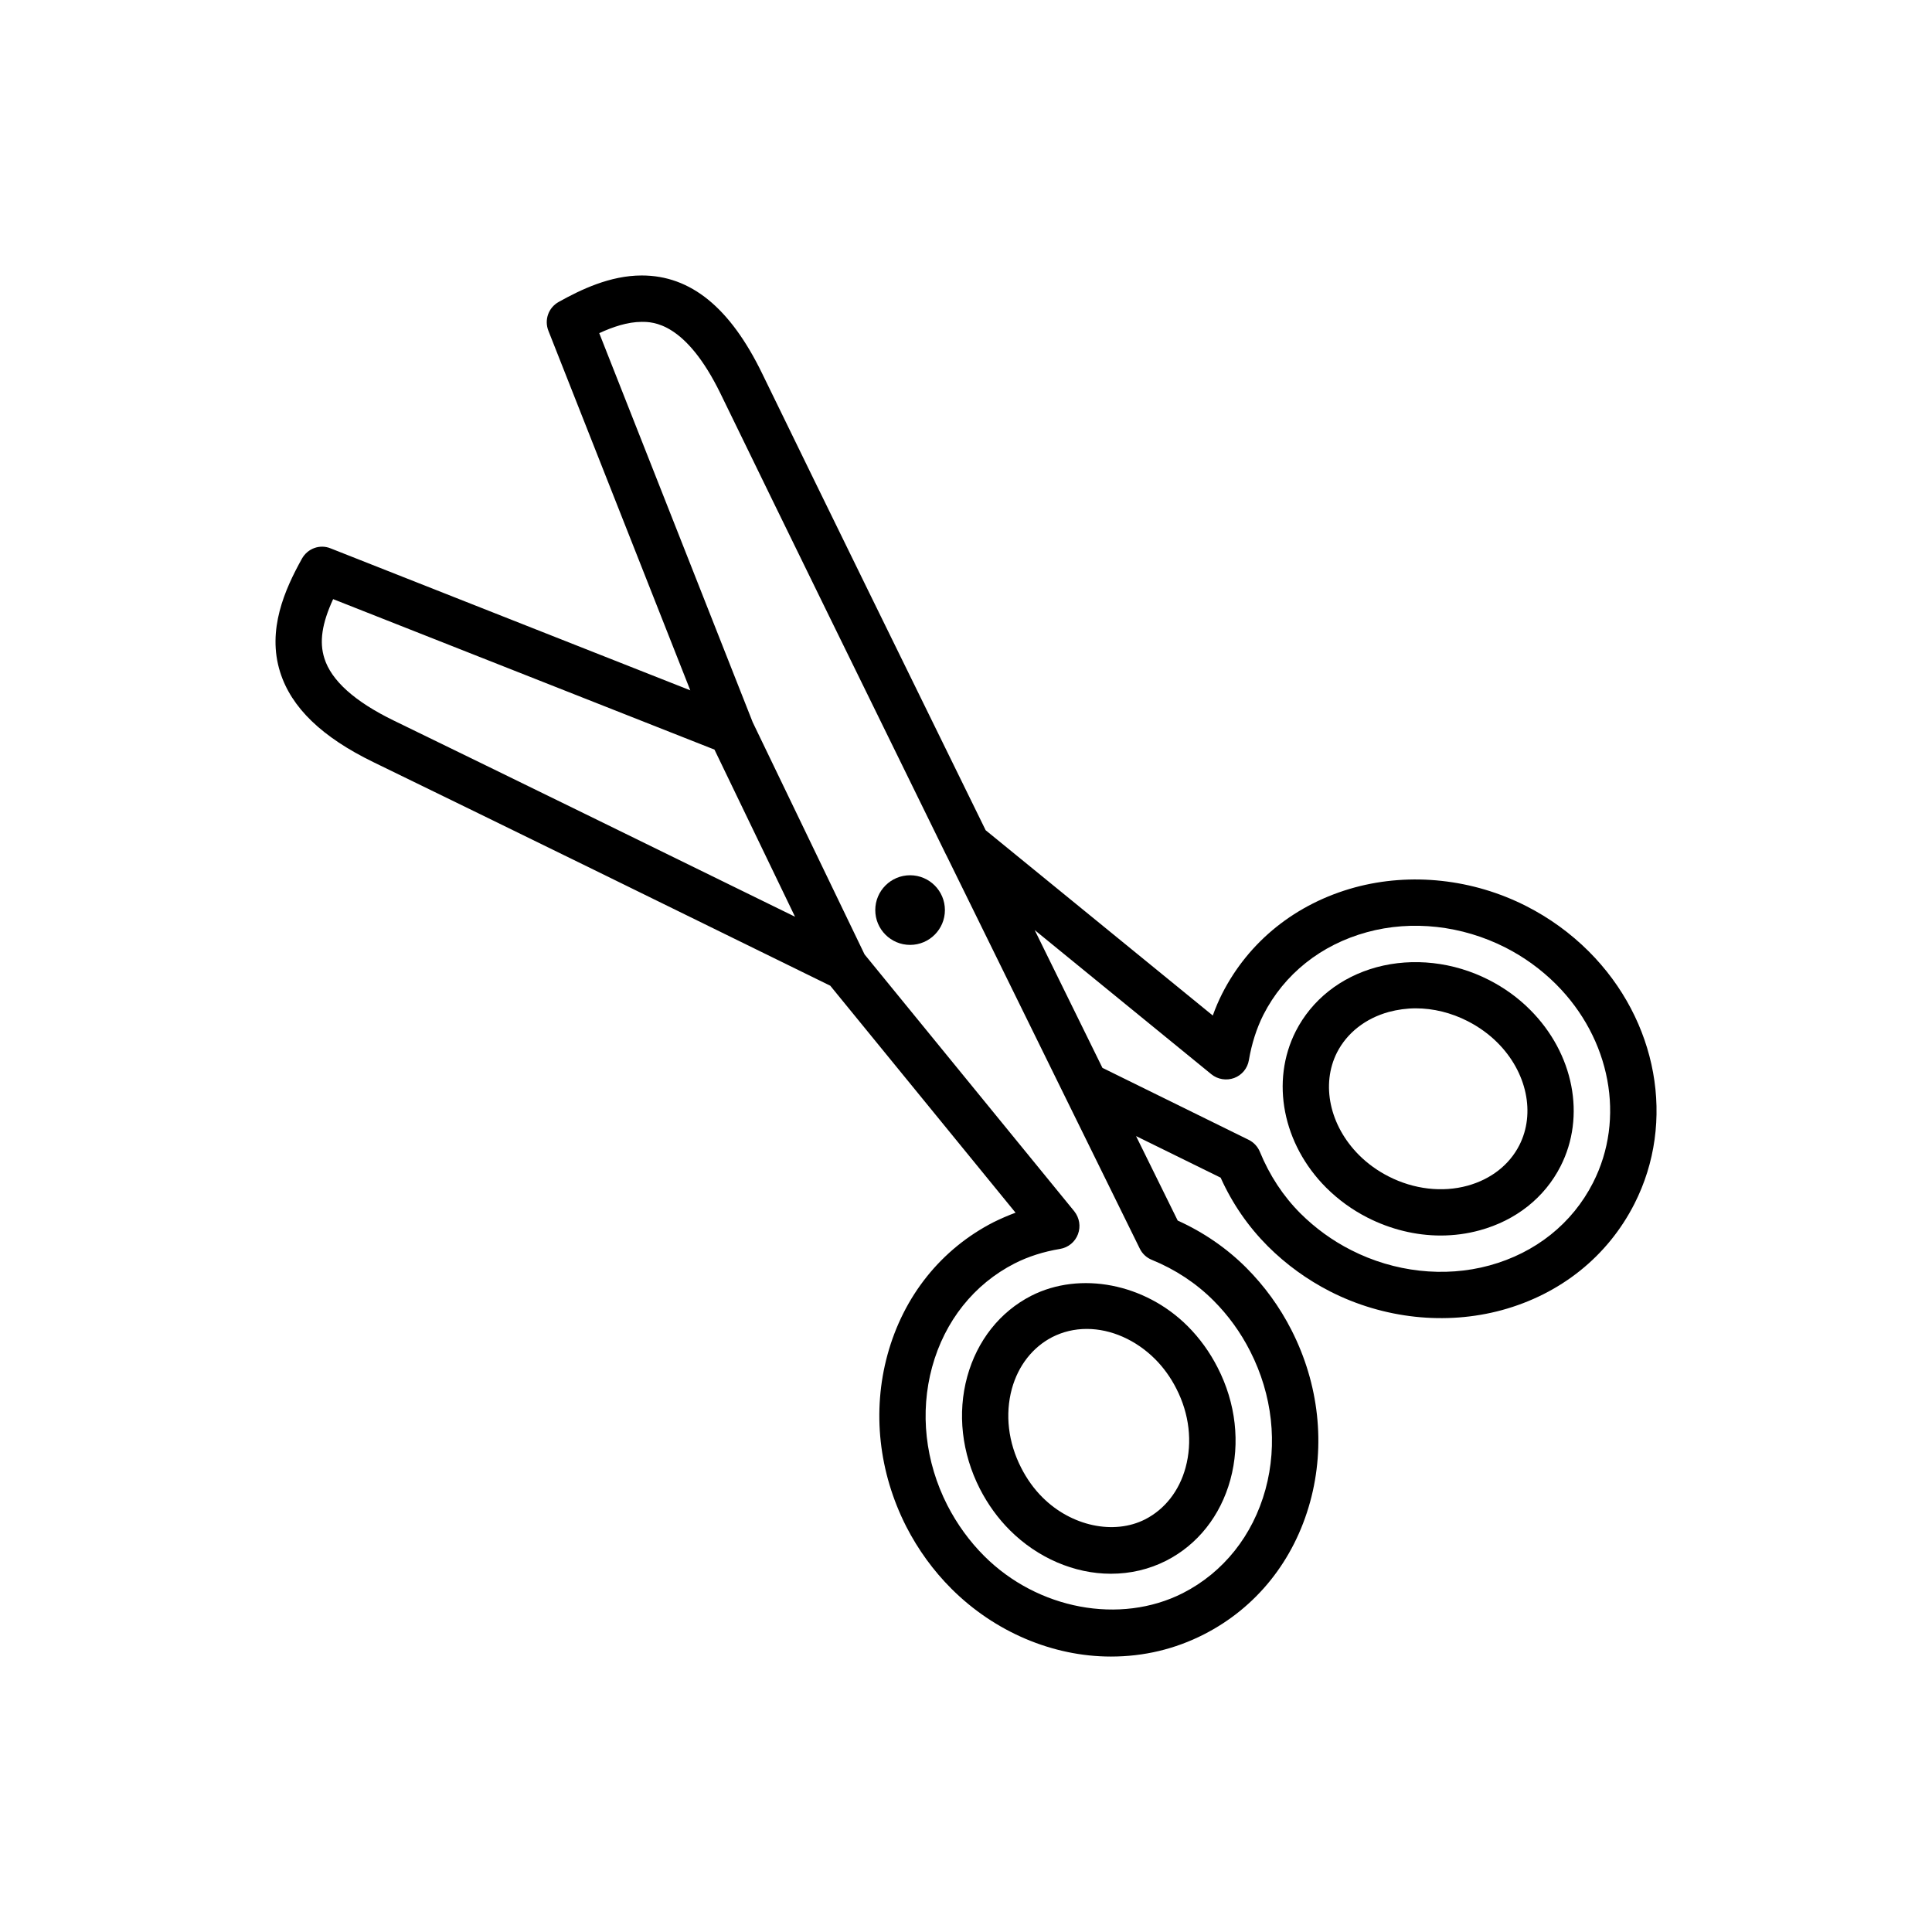
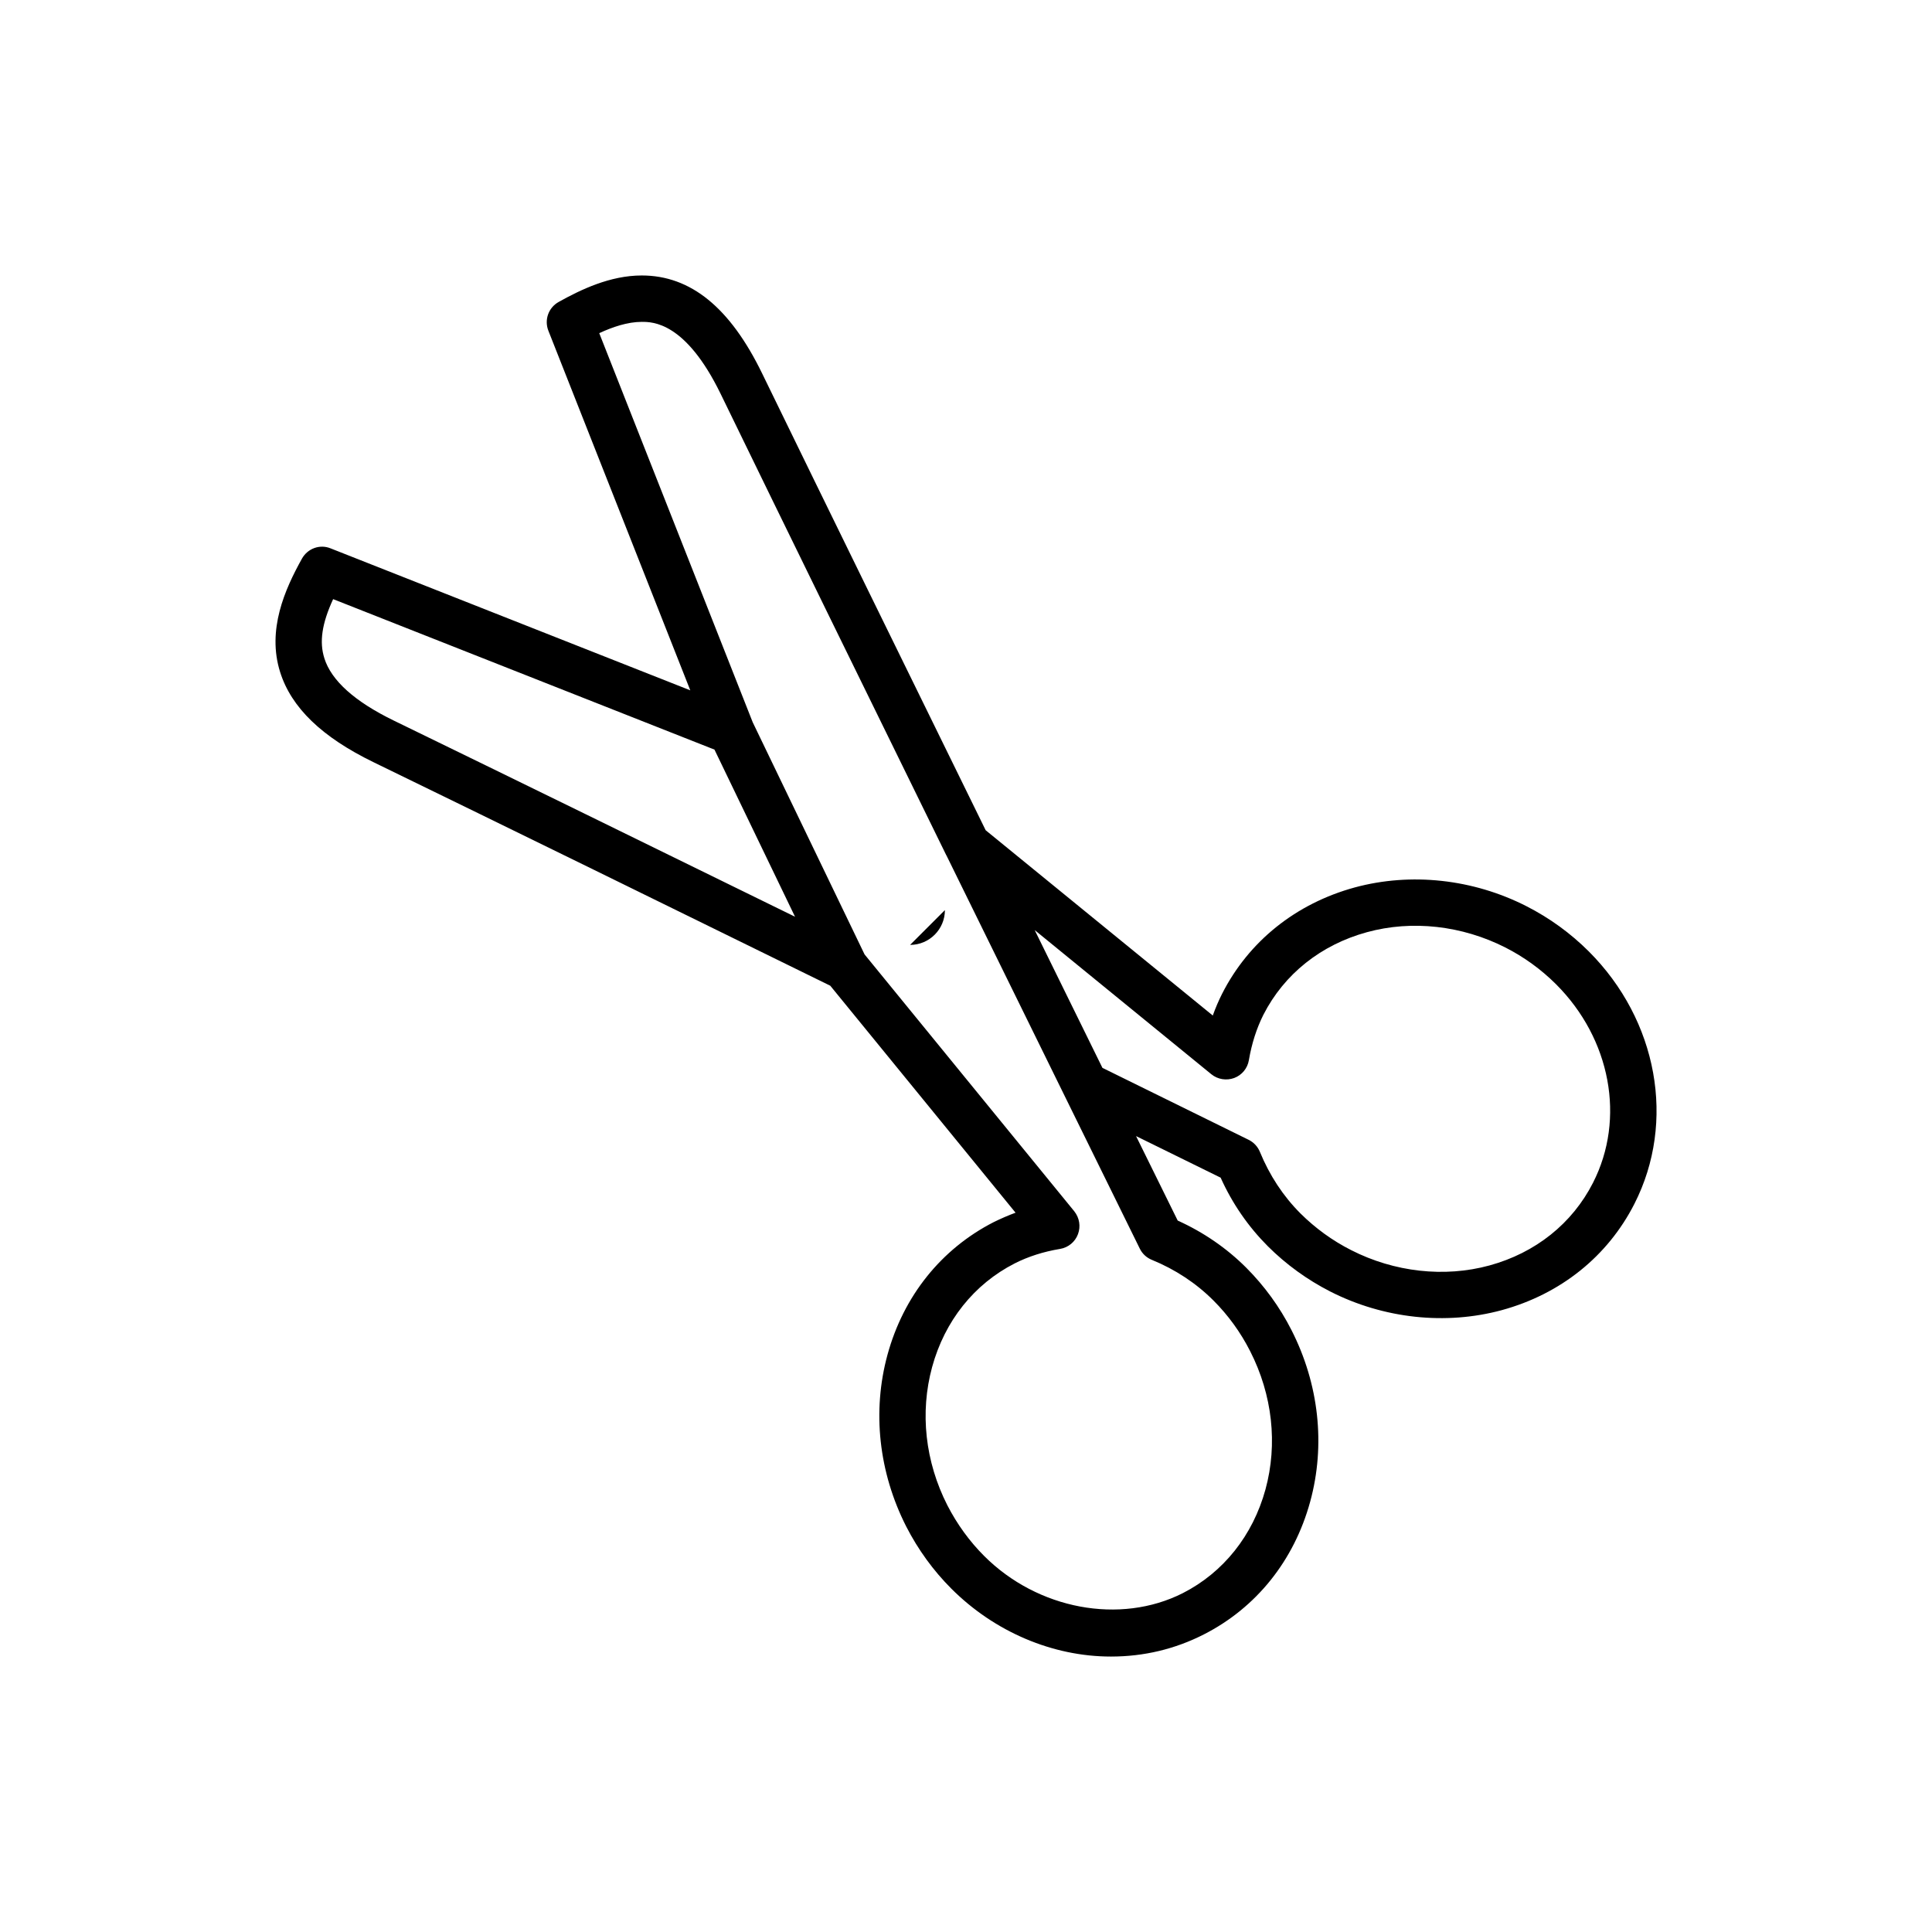
<svg xmlns="http://www.w3.org/2000/svg" fill="#000000" width="800px" height="800px" version="1.1" viewBox="144 144 512 512">
  <g>
    <path d="m565.03 396.12c-4.832-4.816-10.375-8.848-16.531-11.98-14.152-7.211-30.605-8.988-45.469-4.961-15.602 4.266-28.102 14.266-35.172 28.199-0.93 1.844-1.746 3.762-2.457 5.746l-60.191-49.105c-20.121-40.996-42.227-86.105-59.23-121.04-8.5-17.492-18.957-25.977-31.914-25.977-8.375 0-16.152 3.746-21.996 7.008-2.719 1.508-3.867 4.734-2.75 7.617l37.613 95.316-95.312-37.617c-2.867-1.18-6.109 0.031-7.606 2.727-4.535 8.141-9.305 18.895-5.777 30.055 2.961 9.414 11.051 17.223 24.75 23.883 34.938 16.988 80.059 39.109 121.04 59.23l49.105 60.156c-1.984 0.723-3.906 1.574-5.777 2.488-13.902 7.102-23.914 19.586-28.168 35.172-4.094 15.004-2.312 31.156 4.961 45.484 3.164 6.172 7.195 11.715 11.996 16.516 11.43 11.414 26.812 17.965 42.273 17.965 8.707 0 16.973-1.969 24.625-5.871 13.902-7.086 23.898-19.57 28.168-35.172 4.109-15.004 2.332-31.156-4.961-45.484-3.133-6.156-7.164-11.684-11.98-16.516-5.195-5.195-11.32-9.398-18.168-12.5l-11.035-22.387 22.418 11.02c3.102 6.894 7.32 12.973 12.516 18.184 4.832 4.816 10.391 8.848 16.516 11.98 14.168 7.211 30.621 8.973 45.469 4.945 15.57-4.25 28.07-14.25 35.156-28.184 11.051-21.727 6.184-48.617-12.109-66.898zm-335.08-77.711c-1.355-4.281-0.66-9.133 2.332-15.633l101.06 39.879 21.348 44.289c-36.84-18.059-75.539-37.016-106.34-51.988-10.359-5.039-16.562-10.613-18.406-16.547zm216.11 156.5c0.66 1.34 1.777 2.394 3.18 2.961 6.25 2.551 11.762 6.203 16.344 10.785 3.891 3.891 7.164 8.391 9.715 13.414 5.902 11.57 7.352 24.609 4.062 36.652-3.352 12.203-11.133 21.98-21.898 27.473-16.625 8.422-38.477 4.328-52.648-9.84-3.891-3.891-7.164-8.406-9.746-13.414-5.902-11.586-7.336-24.609-4.047-36.668 3.336-12.203 11.117-21.965 21.883-27.457 3.606-1.828 7.652-3.117 12.027-3.84 2.172-0.363 3.984-1.859 4.738-3.906 0.77-2.047 0.395-4.328-0.977-6.062l-55.578-68.078-29.645-61.527-40.668-103.11c3.574-1.652 7.512-2.992 11.273-2.992 2.867 0 11.602 0 20.891 19.066 17.16 35.297 39.535 80.973 59.812 122.29l0.031 0.031 31.27 63.621zm120.11-17.477c-5.512 10.832-15.258 18.594-27.457 21.93-11.934 3.258-25.207 1.762-36.637-4.062-4.977-2.519-9.492-5.809-13.43-9.715-4.582-4.582-8.203-10.094-10.77-16.344-0.582-1.402-1.637-2.519-2.977-3.18l-38.746-19.066-17.949-36.512 46.824 38.211c1.684 1.371 4 1.73 6.031 0.992 2.062-0.77 3.543-2.566 3.906-4.738 0.738-4.344 2.031-8.406 3.84-12.012 5.512-10.801 15.258-18.562 27.457-21.898 11.934-3.273 25.191-1.762 36.652 4.047 5.008 2.551 9.508 5.824 13.43 9.73 14.531 14.516 18.469 35.66 9.824 52.617z" />
-     <path d="m400.33 508.82c-2.66 9.715-1.465 20.293 3.352 29.742 2.125 4.141 4.801 7.824 7.949 10.973 7.336 7.32 17.082 11.523 26.75 11.523 5.211 0 10.172-1.164 14.719-3.481 8.297-4.25 14.328-11.855 16.957-21.426 2.66-9.746 1.465-20.309-3.371-29.727-2.094-4.109-4.769-7.809-7.934-10.973-11.289-11.289-28.449-14.656-41.453-8.062-8.309 4.254-14.34 11.875-16.969 21.43zm22.547-10.484c2.801-1.418 5.871-2.156 9.133-2.156 6.438 0 13.02 2.93 18.074 7.965 2.25 2.25 4.172 4.914 5.668 7.871 3.434 6.707 4.281 14.121 2.441 20.906-1.684 6.188-5.512 11.051-10.707 13.715-8.297 4.219-19.57 1.812-27.207-5.809-2.25-2.234-4.156-4.894-5.668-7.871-3.434-6.707-4.297-14.137-2.457-20.906 1.699-6.172 5.527-11.039 10.723-13.715z" />
-     <path d="m538.55 403.68c-9.32-4.754-20.074-5.969-29.758-3.352-9.539 2.613-17.16 8.645-21.41 16.973-6.707 13.242-3.481 29.883 8.078 41.453 3.211 3.195 6.894 5.871 10.957 7.934 6.094 3.102 12.801 4.738 19.348 4.738 3.543 0 7.023-0.457 10.391-1.387 9.555-2.613 17.176-8.645 21.41-16.973 6.738-13.227 3.512-29.867-8.062-41.453-3.144-3.164-6.844-5.84-10.953-7.934zm8.09 43.816c-2.66 5.227-7.543 9.02-13.715 10.723-6.707 1.844-14.25 0.961-20.941-2.457-2.93-1.496-5.574-3.402-7.84-5.668-7.777-7.793-10.125-18.703-5.809-27.207 2.676-5.195 7.543-9.004 13.699-10.707 2.312-0.613 4.723-0.961 7.18-0.961 4.644 0 9.414 1.18 13.746 3.402 2.977 1.527 5.621 3.434 7.871 5.684 7.809 7.793 10.125 18.719 5.809 27.191z" />
-     <path d="m394.41 385.18c0 5.094-4.133 9.227-9.227 9.227s-9.227-4.133-9.227-9.227 4.133-9.227 9.227-9.227 9.227 4.133 9.227 9.227" />
+     <path d="m394.41 385.18c0 5.094-4.133 9.227-9.227 9.227" />
  </g>
</svg>